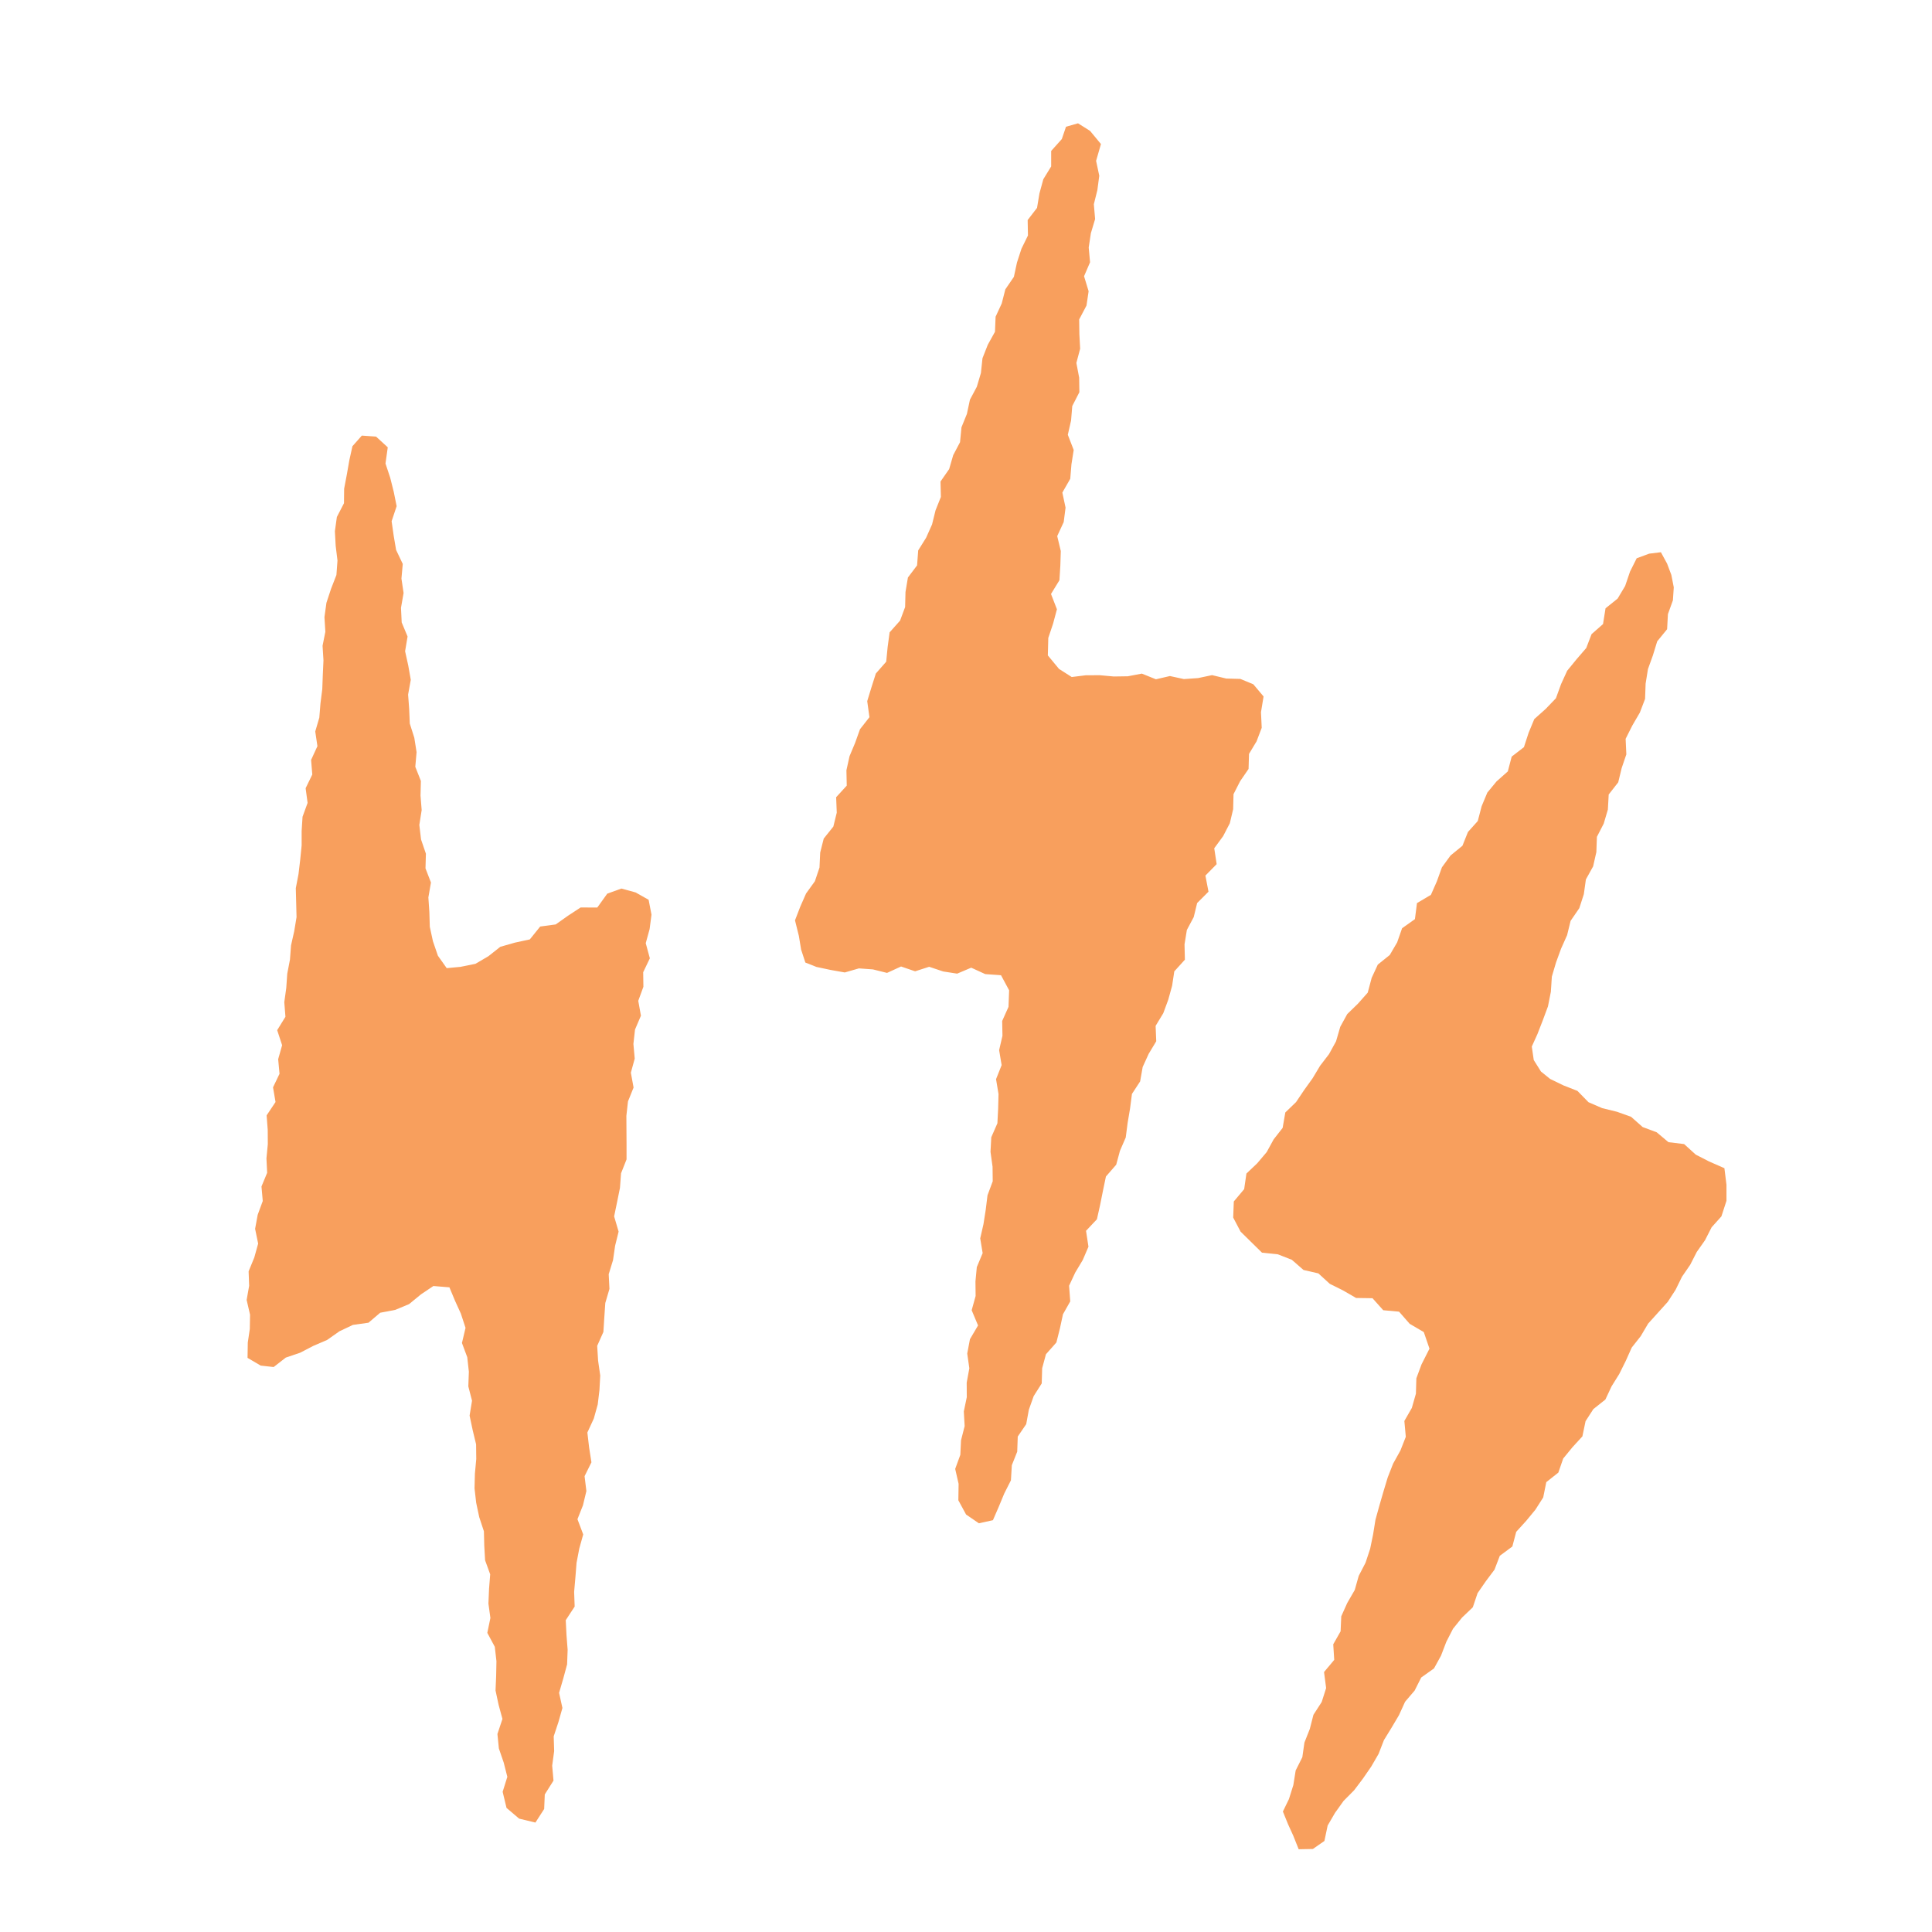
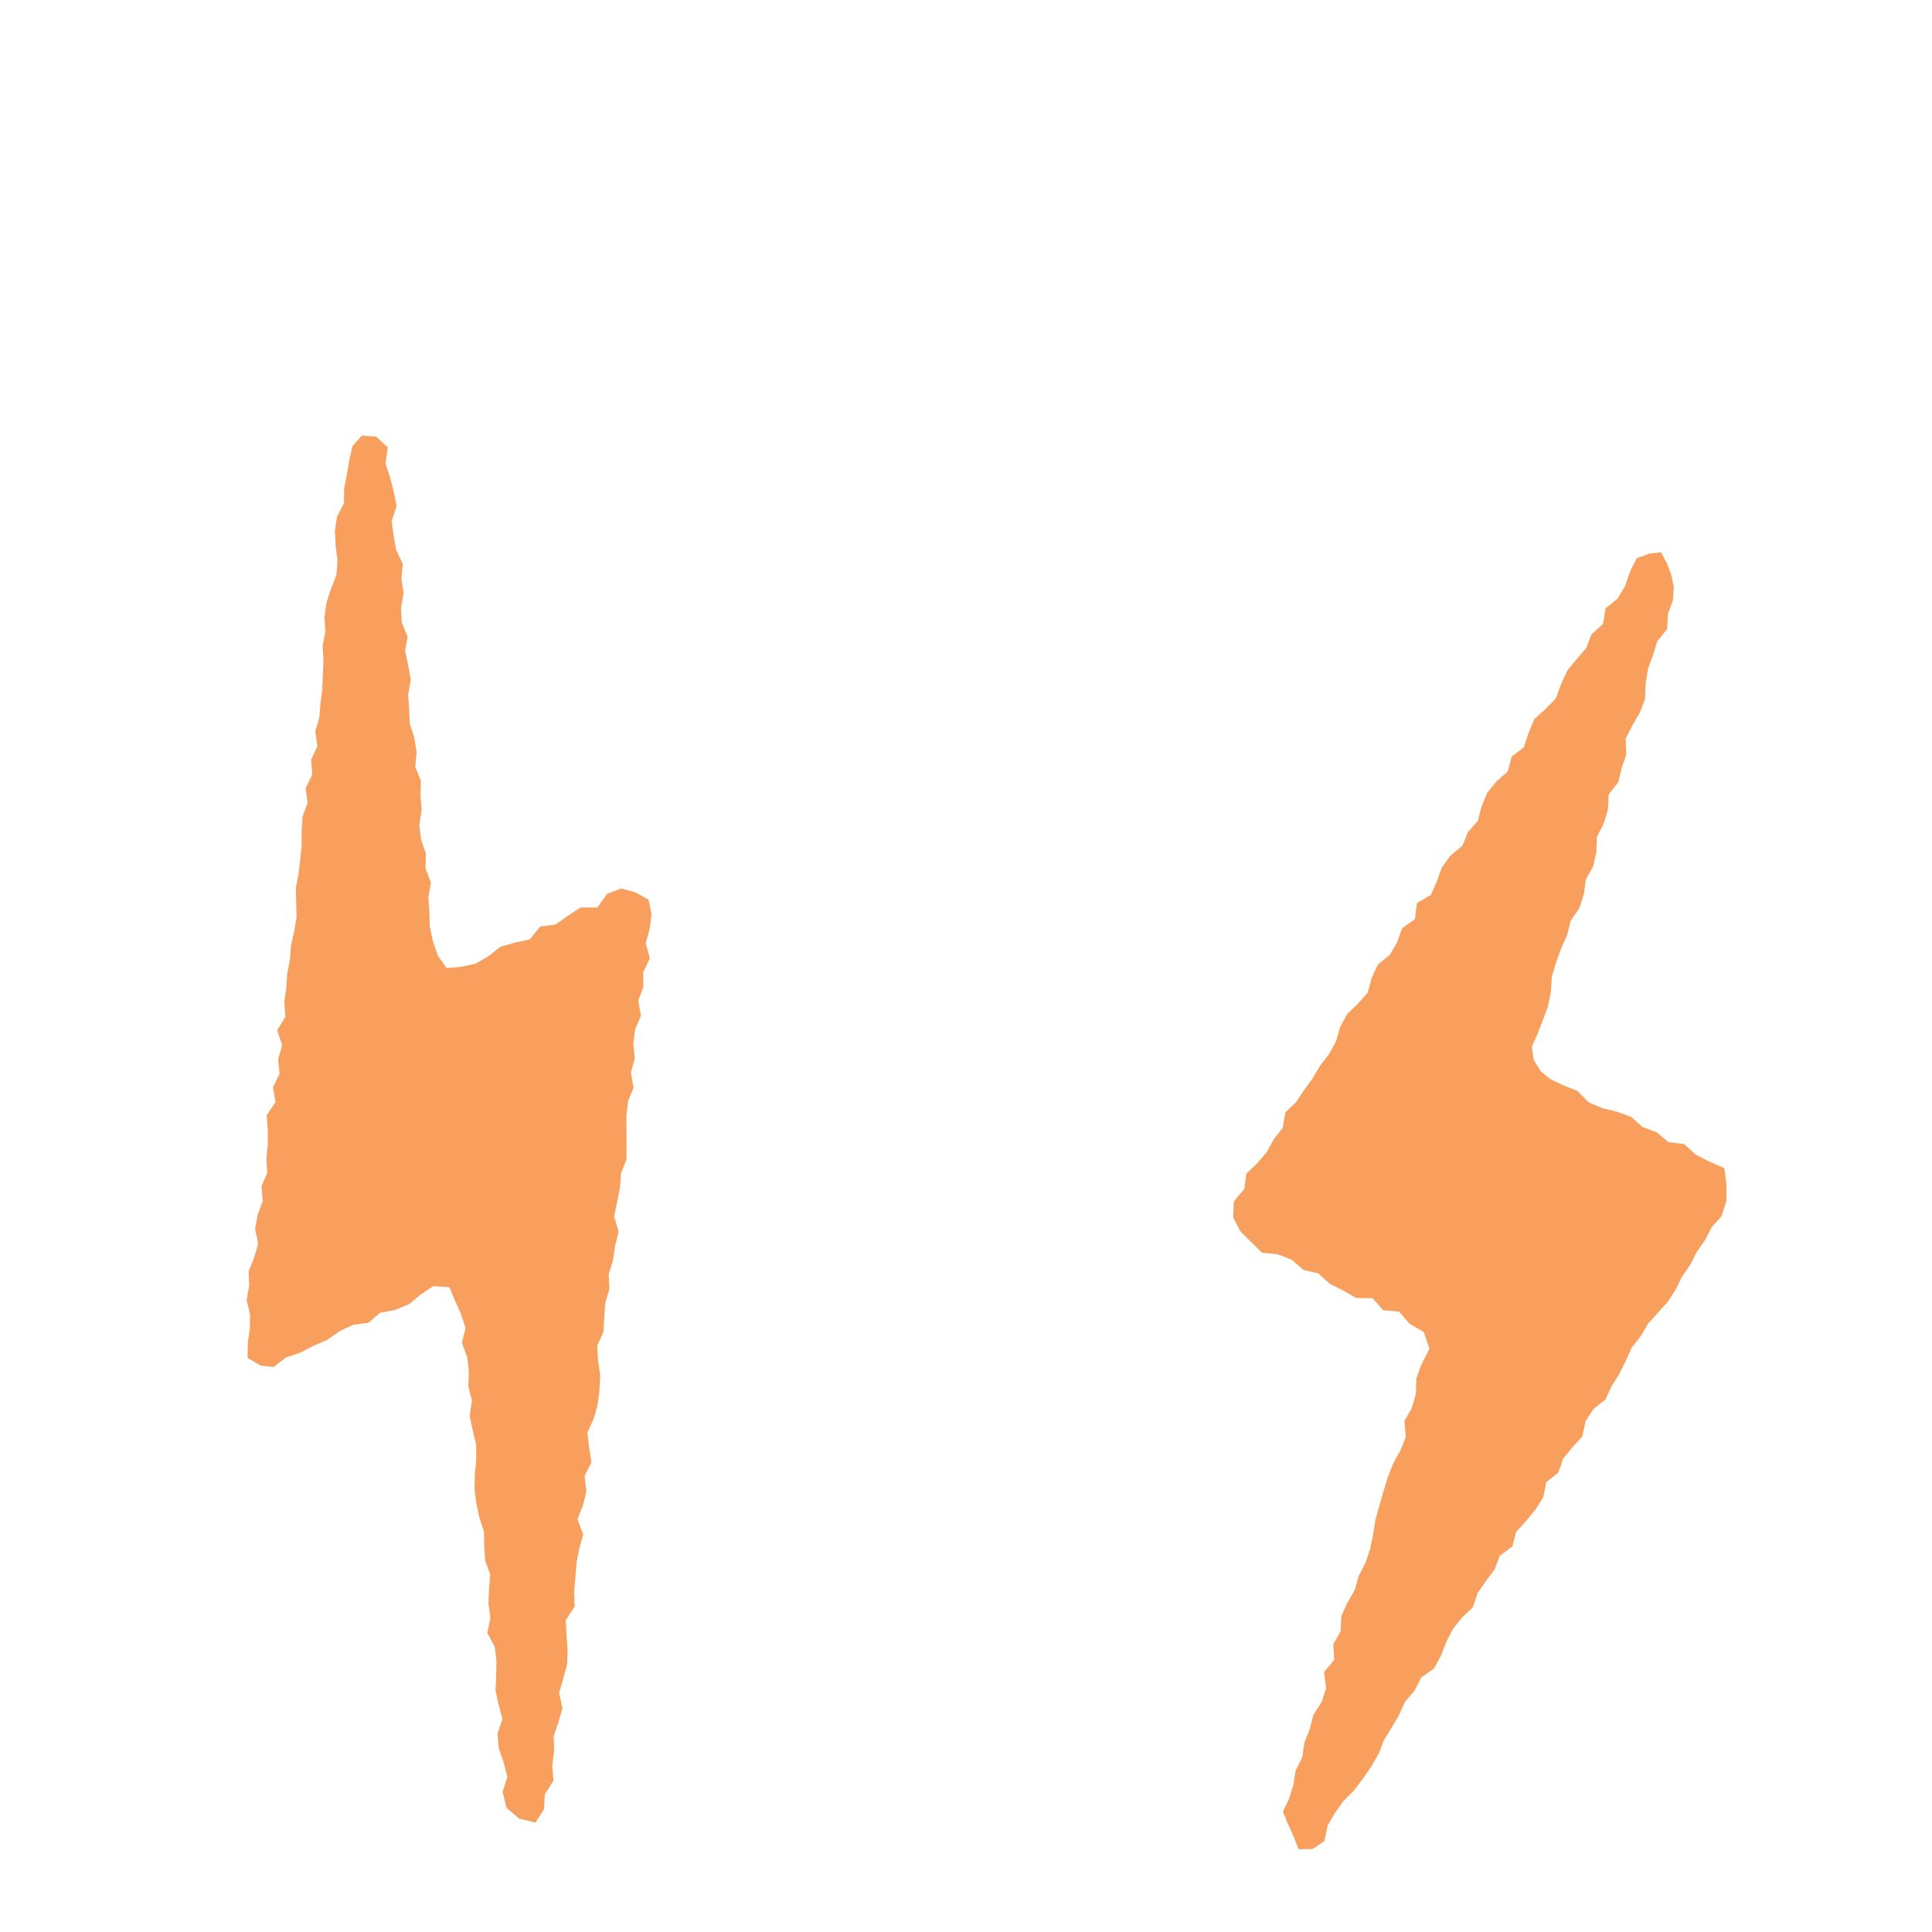
<svg xmlns="http://www.w3.org/2000/svg" width="47" height="47" viewBox="0 0 47 47" fill="none">
  <rect width="47" height="47" fill="white" />
  <path d="M15.849 22.251L15.779 21.889L15.461 21.71L15.117 21.616L14.773 21.74L14.53 22.078L14.125 22.076L13.818 22.277L13.518 22.489L13.141 22.54L12.889 22.853L12.524 22.932L12.171 23.033L11.88 23.263L11.566 23.447L11.2 23.521L10.867 23.552L10.653 23.25L10.532 22.897L10.456 22.547L10.445 22.187L10.421 21.832L10.484 21.469L10.351 21.125L10.361 20.768L10.243 20.422L10.201 20.069L10.258 19.707L10.23 19.355L10.239 18.998L10.103 18.654L10.134 18.297L10.079 17.948L9.969 17.602L9.954 17.247L9.928 16.897L9.993 16.538L9.932 16.192L9.855 15.843L9.915 15.484L9.772 15.142L9.755 14.787L9.818 14.426L9.766 14.075L9.798 13.719L9.636 13.379L9.577 13.031L9.527 12.68L9.649 12.314L9.579 11.966L9.492 11.62L9.378 11.276L9.433 10.882L9.148 10.621L8.802 10.597L8.574 10.855L8.499 11.193L8.438 11.541L8.372 11.889L8.368 12.242L8.195 12.577L8.147 12.923L8.166 13.278L8.21 13.637L8.184 13.988L8.053 14.325L7.941 14.665L7.893 15.013L7.915 15.368L7.847 15.71L7.869 16.065L7.853 16.415L7.84 16.766L7.796 17.112L7.768 17.458L7.669 17.795L7.722 18.152L7.568 18.487L7.597 18.842L7.435 19.175L7.483 19.532L7.36 19.87L7.338 20.218V20.568L7.303 20.917L7.262 21.263L7.196 21.607L7.205 21.959L7.214 22.312L7.157 22.656L7.08 22.998L7.054 23.344L6.988 23.688L6.964 24.034L6.916 24.38L6.944 24.735L6.743 25.061L6.863 25.427L6.767 25.767L6.8 26.122L6.642 26.452L6.703 26.809L6.486 27.134L6.513 27.486L6.515 27.834L6.482 28.181L6.499 28.531L6.361 28.864L6.392 29.217L6.269 29.552L6.206 29.894L6.28 30.253L6.186 30.592L6.048 30.928L6.061 31.28L6 31.624L6.083 31.983L6.077 32.33L6.028 32.66L6.022 33.033L6.342 33.221L6.657 33.256L6.953 33.026L7.301 32.908L7.623 32.741L7.958 32.597L8.258 32.386L8.585 32.231L8.964 32.178L9.249 31.935L9.617 31.865L9.952 31.725L10.241 31.488L10.543 31.285L10.933 31.317L11.071 31.648L11.211 31.955L11.325 32.303L11.238 32.671L11.367 33.017L11.406 33.37L11.393 33.727L11.483 34.075L11.424 34.437L11.498 34.787L11.582 35.136L11.586 35.493L11.553 35.852L11.544 36.207L11.584 36.557L11.658 36.906L11.772 37.252L11.781 37.607L11.801 37.957L11.925 38.299L11.897 38.654L11.882 39.011L11.93 39.361L11.855 39.723L12.037 40.062L12.077 40.413L12.07 40.768L12.055 41.125L12.129 41.471L12.223 41.817L12.101 42.183L12.136 42.535L12.254 42.879L12.342 43.225L12.228 43.589L12.322 43.981L12.629 44.242L13.025 44.338L13.238 44.007L13.253 43.653L13.465 43.317L13.433 42.954L13.481 42.599L13.47 42.24L13.584 41.896L13.682 41.55L13.601 41.182L13.702 40.836L13.796 40.489L13.809 40.135L13.781 39.773L13.763 39.414L13.98 39.083L13.967 38.726L13.998 38.371L14.026 38.018L14.092 37.672L14.188 37.328L14.048 36.958L14.182 36.619L14.265 36.273L14.221 35.911L14.388 35.574L14.331 35.21L14.289 34.849L14.445 34.511L14.541 34.167L14.583 33.817L14.602 33.462L14.55 33.101L14.528 32.741L14.679 32.402L14.701 32.051L14.725 31.699L14.826 31.355L14.808 30.998L14.913 30.656L14.964 30.305L15.049 29.962L14.94 29.591L15.012 29.243L15.082 28.897L15.108 28.544L15.242 28.205V27.852L15.24 27.497L15.238 27.145L15.277 26.794L15.413 26.457L15.347 26.095L15.441 25.753L15.409 25.396L15.448 25.046L15.592 24.709L15.527 24.347L15.652 24.005L15.647 23.651L15.809 23.313L15.709 22.945L15.803 22.603L15.849 22.251Z" fill="#F89F5D" />
-   <path d="M30.008 19.32L30.168 19.006L30.374 18.706L30.385 18.34L30.569 18.034L30.694 17.705L30.676 17.326L30.739 16.943L30.49 16.647L30.174 16.516L29.831 16.507L29.486 16.424L29.145 16.496L28.801 16.52L28.461 16.446L28.12 16.525L27.778 16.387L27.436 16.452L27.094 16.457L26.753 16.426L26.411 16.428L26.072 16.47L25.763 16.273L25.491 15.944L25.502 15.519L25.618 15.173L25.712 14.822L25.568 14.45L25.773 14.115L25.795 13.76L25.806 13.405L25.719 13.042L25.877 12.7L25.922 12.349L25.844 11.983L26.036 11.648L26.065 11.296L26.12 10.947L25.977 10.577L26.056 10.229L26.085 9.878L26.258 9.541L26.253 9.188L26.185 8.829L26.277 8.483L26.258 8.128L26.253 7.771L26.431 7.434L26.483 7.085L26.372 6.72L26.518 6.38L26.485 6.021L26.538 5.672L26.641 5.329L26.61 4.969L26.696 4.623L26.742 4.275L26.665 3.913L26.783 3.504L26.518 3.184L26.225 3L25.933 3.083L25.831 3.383L25.572 3.672V4.049L25.381 4.36L25.287 4.704L25.228 5.057L25 5.353L25.007 5.729L24.849 6.051L24.74 6.387L24.665 6.735L24.457 7.039L24.369 7.383L24.22 7.705L24.205 8.071L24.03 8.387L23.901 8.715L23.863 9.074L23.763 9.41L23.596 9.723L23.522 10.069L23.39 10.395L23.355 10.757L23.189 11.072L23.09 11.412L22.88 11.714L22.889 12.089L22.759 12.415L22.674 12.759L22.529 13.083L22.337 13.39L22.31 13.754L22.087 14.049L22.028 14.402L22.019 14.768L21.896 15.098L21.642 15.383L21.594 15.738L21.559 16.097L21.307 16.384L21.2 16.72L21.097 17.057L21.151 17.447L20.921 17.74L20.803 18.071L20.667 18.395L20.591 18.739L20.599 19.112L20.341 19.394L20.356 19.769L20.273 20.108L20.039 20.4L19.953 20.741L19.936 21.105L19.824 21.438L19.609 21.736L19.467 22.06L19.34 22.389L19.434 22.768L19.489 23.101L19.592 23.416L19.863 23.523L20.207 23.596L20.551 23.657L20.895 23.558L21.237 23.583L21.579 23.668L21.92 23.512L22.262 23.629L22.604 23.519L22.945 23.633L23.285 23.686L23.627 23.541L23.968 23.697L24.352 23.725L24.549 24.091L24.534 24.494L24.38 24.838L24.387 25.197L24.306 25.547L24.367 25.911L24.231 26.253L24.291 26.614L24.282 26.971L24.264 27.326L24.115 27.666L24.096 28.021L24.146 28.382L24.15 28.737L24.023 29.079L23.98 29.429L23.925 29.78L23.846 30.126L23.905 30.485L23.763 30.825L23.73 31.173L23.734 31.528L23.638 31.874L23.793 32.244L23.596 32.579L23.53 32.928L23.581 33.287L23.517 33.635L23.519 33.99L23.447 34.336L23.467 34.693L23.379 35.039L23.362 35.392L23.237 35.734L23.32 36.097L23.314 36.498L23.502 36.844L23.813 37.057L24.155 36.982L24.295 36.66L24.431 36.332L24.593 36.012L24.615 35.644L24.746 35.315L24.759 34.947L24.965 34.645L25.029 34.294L25.147 33.962L25.342 33.655L25.353 33.285L25.445 32.945L25.699 32.658L25.785 32.316L25.859 31.972L26.036 31.659L26.008 31.278L26.157 30.958L26.341 30.651L26.479 30.329L26.42 29.942L26.685 29.661L26.762 29.315L26.832 28.967L26.904 28.621L27.154 28.334L27.246 27.994L27.386 27.672L27.432 27.317L27.491 26.967L27.537 26.612L27.736 26.308L27.798 25.957L27.944 25.637L28.128 25.331L28.113 24.956L28.299 24.649L28.42 24.321L28.514 23.981L28.567 23.631L28.825 23.346L28.816 22.974L28.873 22.623L29.04 22.31L29.123 21.968L29.399 21.692L29.324 21.3L29.598 21.022L29.539 20.636L29.756 20.34L29.918 20.027L29.999 19.686L30.008 19.32Z" fill="#F89F5D" />
  <path d="M41.95 28.419L41.577 28.255L41.253 28.089L40.97 27.832L40.589 27.786L40.302 27.545L39.961 27.418L39.68 27.169L39.336 27.046L38.977 26.958L38.644 26.814L38.374 26.538L38.037 26.406L37.711 26.248L37.487 26.067L37.312 25.788L37.264 25.46L37.402 25.155L37.533 24.818L37.658 24.481L37.728 24.126L37.752 23.758L37.853 23.416L37.976 23.079L38.123 22.75L38.208 22.402L38.42 22.093L38.53 21.753L38.58 21.394L38.756 21.077L38.835 20.728L38.848 20.358L39.014 20.036L39.115 19.694L39.135 19.328L39.367 19.031L39.45 18.687L39.564 18.352L39.547 17.973L39.709 17.651L39.893 17.335L40.02 17.002L40.033 16.632L40.09 16.277L40.21 15.944L40.315 15.602L40.556 15.307L40.576 14.939L40.697 14.604L40.718 14.288L40.659 13.986L40.556 13.712L40.405 13.434L40.12 13.469L39.816 13.581L39.654 13.905L39.535 14.255L39.352 14.562L39.058 14.798L38.997 15.182L38.718 15.427L38.589 15.764L38.353 16.038L38.125 16.317L37.976 16.643L37.851 16.987L37.601 17.247L37.325 17.493L37.187 17.826L37.073 18.176L36.775 18.406L36.681 18.766L36.407 19.009L36.182 19.282L36.044 19.613L35.95 19.973L35.711 20.24L35.577 20.575L35.288 20.811L35.078 21.099L34.955 21.44L34.81 21.769L34.471 21.97L34.421 22.36L34.109 22.581L33.989 22.925L33.809 23.232L33.518 23.466L33.369 23.788L33.273 24.148L33.036 24.415L32.775 24.669L32.605 24.978L32.502 25.333L32.331 25.644L32.114 25.927L31.932 26.231L31.726 26.518L31.529 26.811L31.268 27.063L31.203 27.438L30.984 27.718L30.815 28.027L30.585 28.299L30.322 28.549L30.267 28.928L30.015 29.228L30 29.62L30.18 29.962L30.425 30.203L30.701 30.474L31.087 30.514L31.426 30.647L31.711 30.895L32.072 30.978L32.35 31.232L32.675 31.394L32.99 31.576L33.389 31.582L33.65 31.874L34.035 31.909L34.294 32.205L34.637 32.406L34.775 32.809L34.581 33.193L34.456 33.53L34.445 33.904L34.346 34.251L34.164 34.568L34.199 34.954L34.068 35.287L33.89 35.607L33.759 35.942L33.656 36.283L33.557 36.625L33.461 36.971L33.404 37.326L33.332 37.677L33.22 38.016L33.054 38.336L32.957 38.68L32.775 38.995L32.629 39.32L32.613 39.685L32.434 40.001L32.458 40.38L32.21 40.676L32.261 41.066L32.153 41.405L31.952 41.716L31.864 42.06L31.733 42.391L31.682 42.748L31.52 43.07L31.463 43.427L31.356 43.767L31.209 44.069L31.336 44.382L31.461 44.656L31.593 44.987L31.939 44.98L32.219 44.785L32.298 44.41L32.477 44.102L32.686 43.81L32.942 43.552L33.157 43.267L33.358 42.976L33.536 42.669L33.667 42.332L33.853 42.029L34.033 41.725L34.182 41.398L34.414 41.127L34.574 40.809L34.885 40.588L35.056 40.277L35.185 39.94L35.347 39.624L35.568 39.35L35.829 39.101L35.945 38.757L36.145 38.468L36.357 38.185L36.486 37.848L36.791 37.622L36.885 37.265L37.126 37L37.352 36.726L37.542 36.428L37.617 36.056L37.91 35.824L38.028 35.482L38.254 35.206L38.495 34.943L38.572 34.573L38.762 34.279L39.054 34.047L39.205 33.725L39.391 33.427L39.549 33.109L39.695 32.783L39.914 32.505L40.094 32.2L40.333 31.935L40.572 31.67L40.762 31.377L40.918 31.059L41.117 30.77L41.277 30.457L41.479 30.17L41.639 29.856L41.877 29.591L42 29.212V28.822L41.95 28.419Z" fill="#F89F5D" />
</svg>